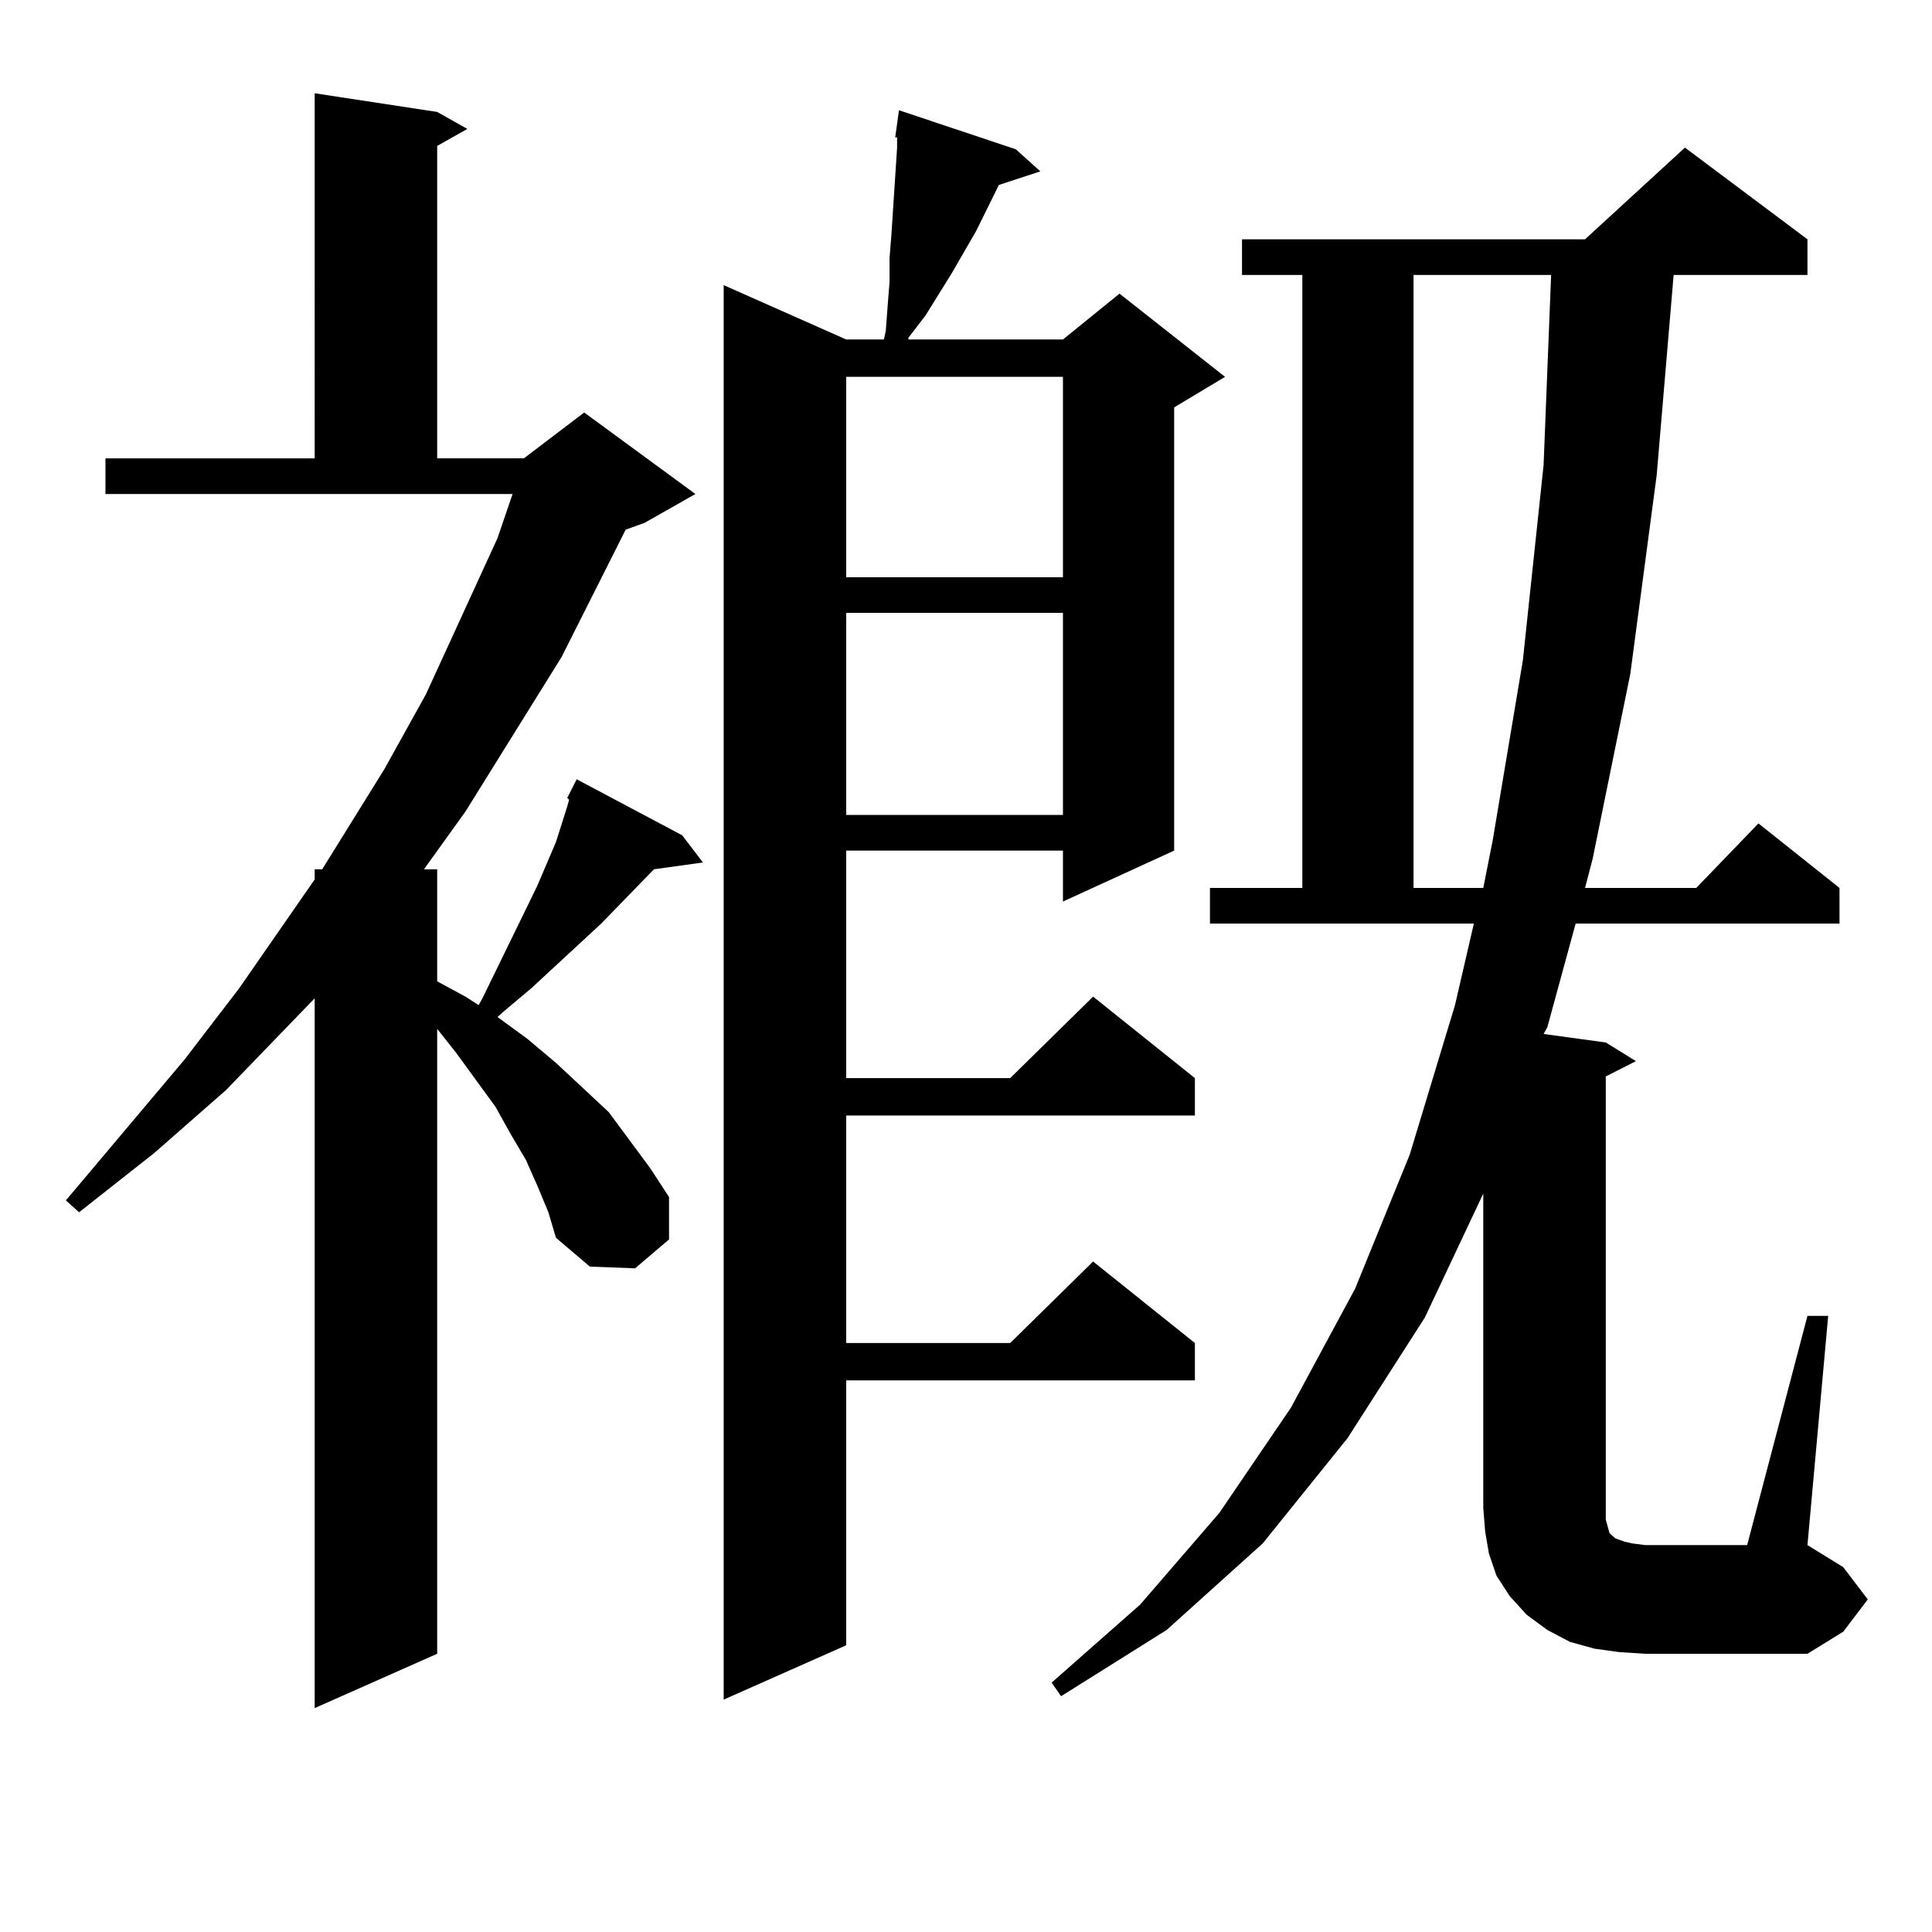
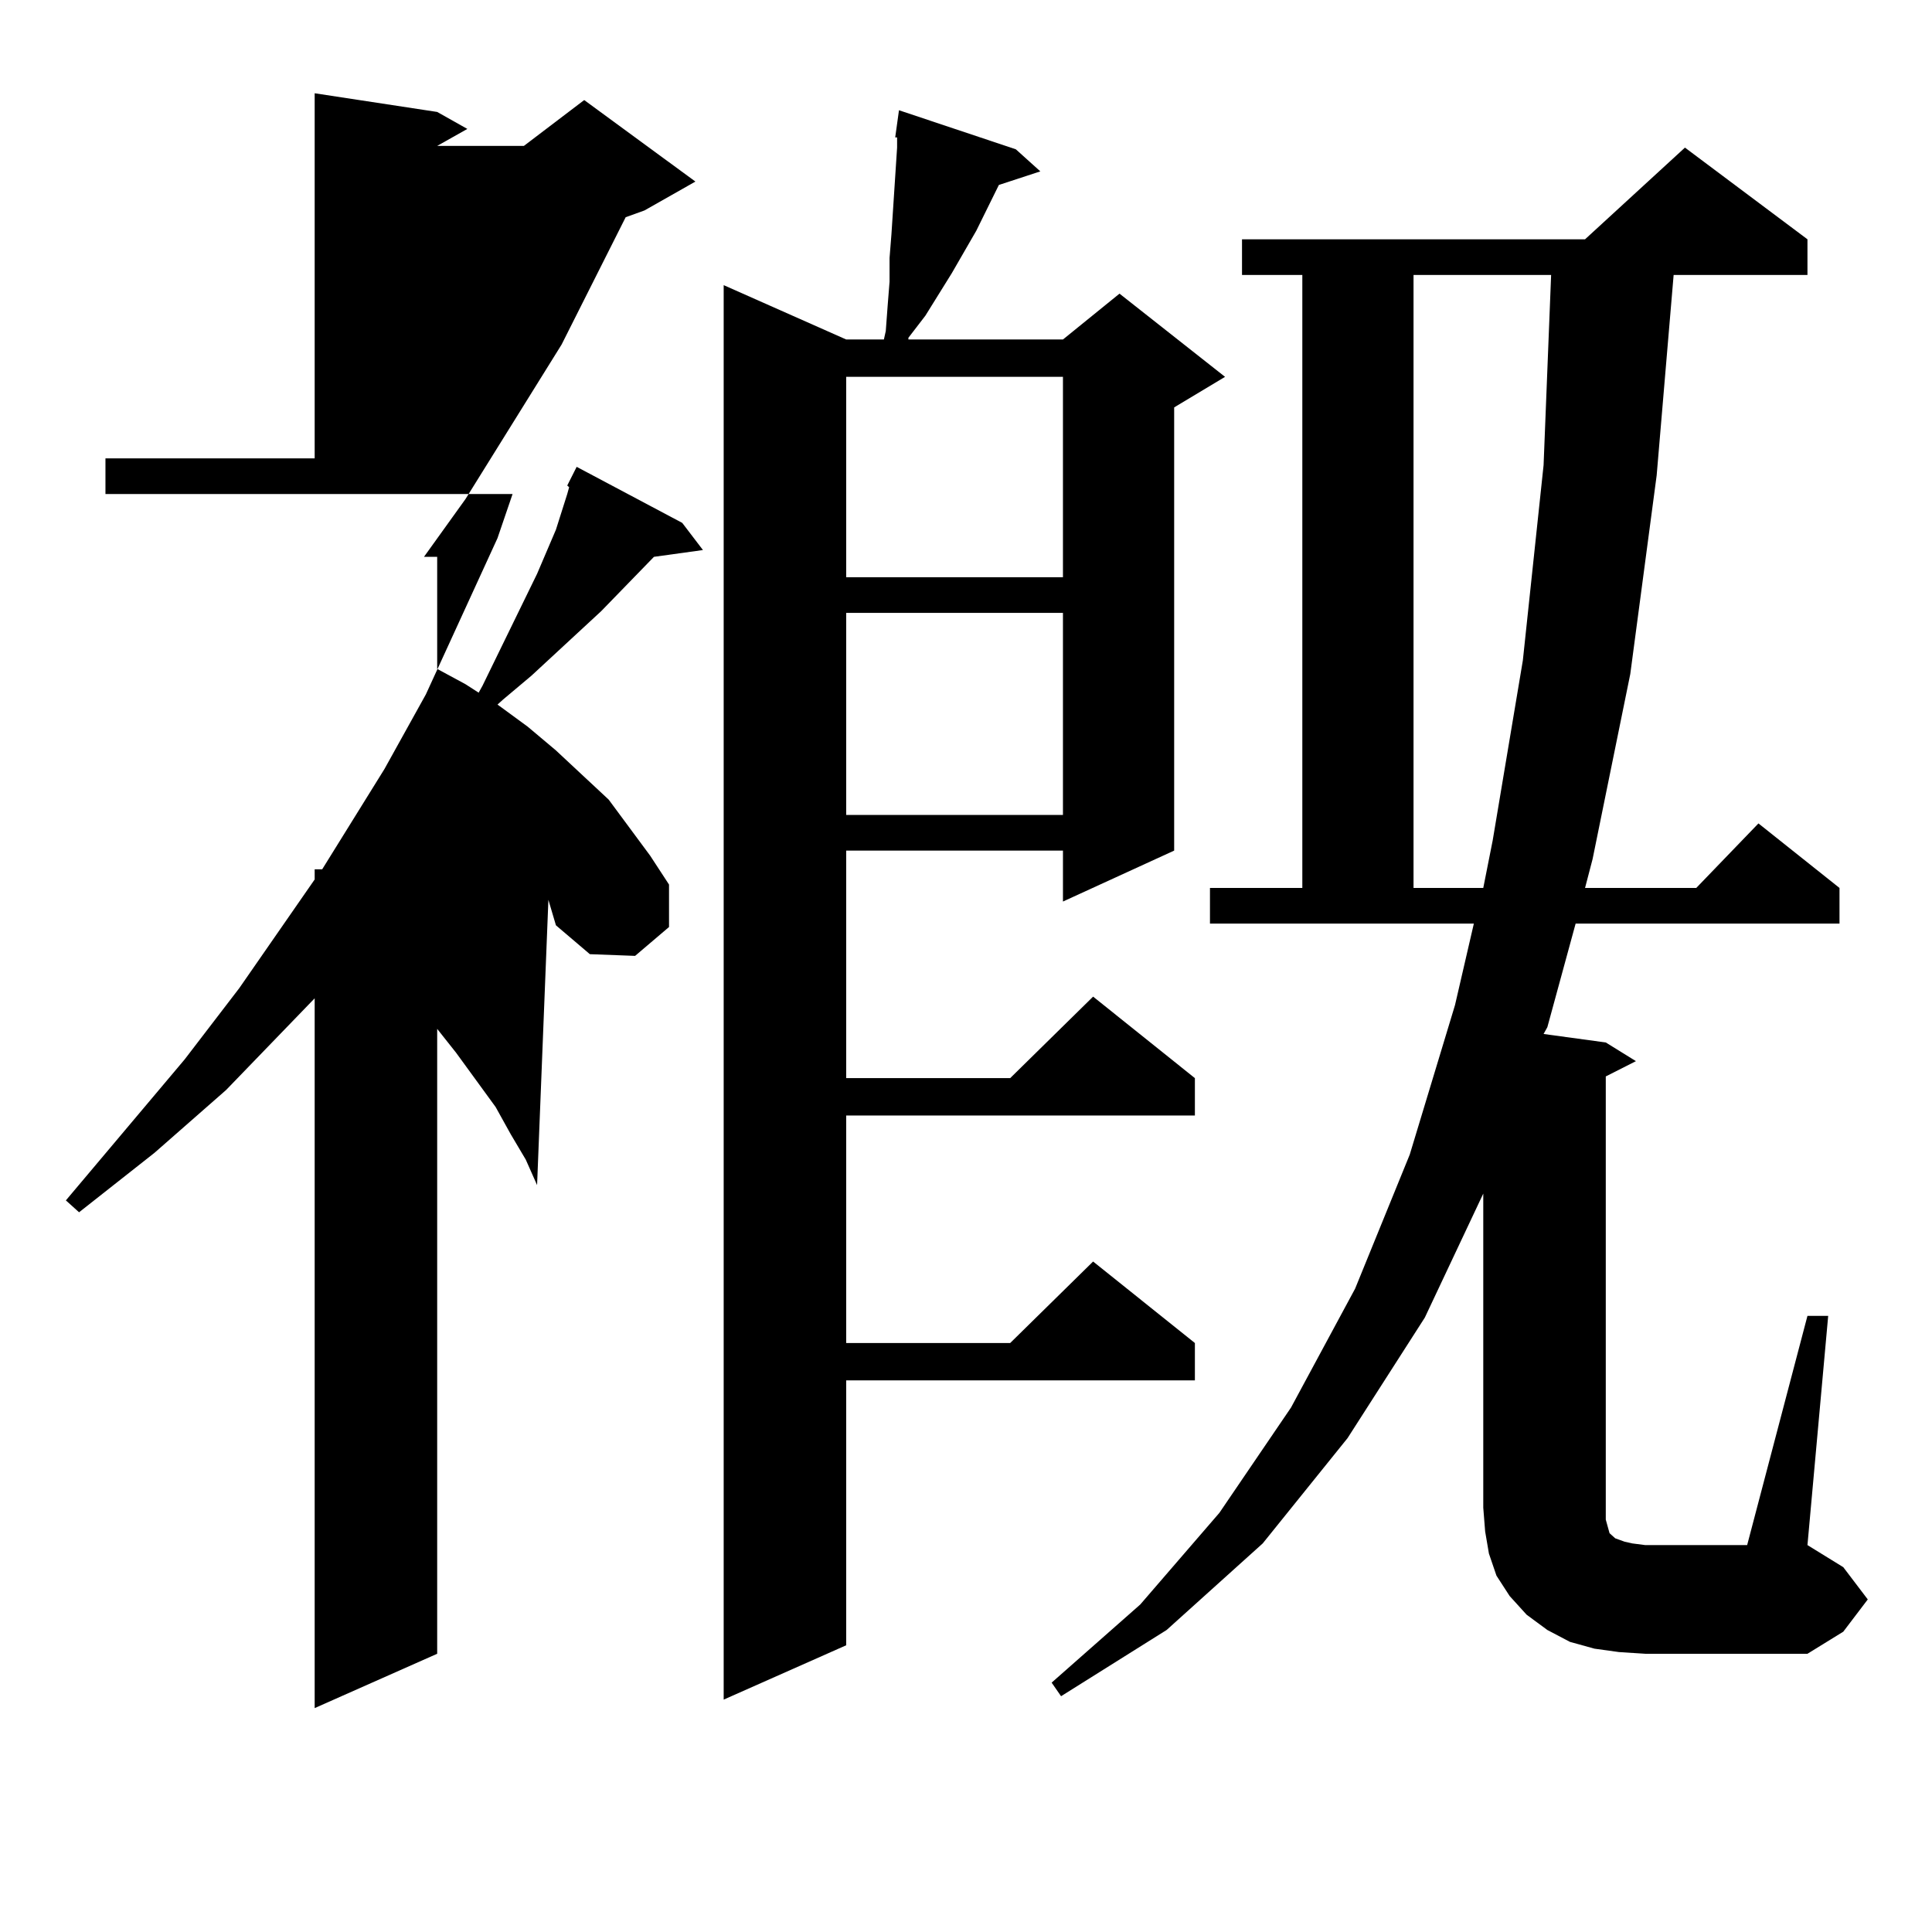
<svg xmlns="http://www.w3.org/2000/svg" version="1.1" id="图层_1" x="0px" y="0px" width="1000px" height="1000px" viewBox="0 0 1000 1000" enable-background="new 0 0 1000 1000" xml:space="preserve">
-   <path d="M277.993,613.41l-5.854-13.184l-7.805-13.184l-7.805-14.063l-20.487-28.125l-9.756-12.305v323.438l-63.413,28.125V516.73  l-45.853,47.461l-37.072,32.52l-39.023,30.762l-6.829-6.152l61.462-72.949l28.292-36.914l39.023-56.25v-5.273h3.902l32.194-51.855  l21.463-38.672l37.072-80.859l7.805-22.852H54.584v-18.457h108.29V48.273l63.413,9.668l15.609,8.789l-15.609,8.789v161.719h44.877  l31.219-23.73l57.56,42.188l-26.341,14.941l-9.756,3.516l-33.17,65.918l-49.755,79.98l-21.463,29.883h6.829v58.008l14.634,7.91  l6.829,4.395l1.951-3.516l28.292-58.008l9.756-22.852l5.854-18.457l0.976-3.516l-0.976-0.879l4.878-9.668l54.633,29.004  l10.731,14.063l-25.365,3.516l-27.316,28.125l-36.097,33.398l-14.634,12.305l-2.927,2.637l15.609,11.426l14.634,12.305  l27.316,25.488l21.463,29.004l9.756,14.941v21.973l-17.561,14.941l-23.414-0.879l-17.561-14.941l-3.902-13.184L277.993,613.41z   M525.792,77.277l12.683,11.426l-21.463,7.031l-11.707,23.73l-12.683,21.973l-13.658,21.973l-8.78,11.426v0.879h79.998l29.268-23.73  l54.633,43.066l-26.341,15.82v229.395l-57.56,26.367v-26.367H437.989v117.773h84.876l42.926-42.188l52.682,42.188v19.336H437.989  v117.773h84.876l42.926-42.188l52.682,42.188v19.336H437.989v137.109l-63.413,28.125V147.59l63.413,28.125h19.512l0.976-4.395  l0.976-13.184l0.976-12.305v-12.305l0.976-12.305l2.927-44.824v-5.273h-0.976l1.951-14.063L525.792,77.277z M437.989,195.051  v103.711h112.192V195.051H437.989z M437.989,317.219v104.59h112.192v-104.59H437.989z M935.538,681.086h10.731l-10.731,118.652  l18.536,11.426l12.683,16.699l-12.683,16.699l-18.536,11.426h-83.9l-13.658-0.879l-12.683-1.758l-12.683-3.516l-11.707-6.152  l-10.731-7.91l-8.78-9.668l-6.829-10.547l-3.902-11.426l-1.951-11.426l-0.976-12.305V617.805l-30.243,64.16l-39.999,62.402  l-43.901,54.492l-49.755,44.824l-54.633,34.277l-4.878-7.031l45.853-40.43l40.975-47.461l37.072-54.492l33.17-61.523l28.292-69.434  l23.414-77.344l9.756-42.188H626.277v-18.457h47.804V142.316h-31.219v-18.457h177.557l51.706-47.461l63.413,47.461v18.457h-69.267  l-8.78,103.711l-13.658,102.832l-19.512,95.801l-3.902,14.941h57.56l32.194-33.398l41.95,33.398v18.457H815.541l-14.634,53.613  l-1.951,3.516l32.194,4.395l15.609,9.668l-15.609,7.91v229.395l0.976,3.516l0.976,3.516l0.976,0.879l0.976,0.879l0.976,0.879  l4.878,1.758l3.902,0.879l6.829,0.879h52.682L935.538,681.086z M731.641,142.316v317.285h36.097l4.878-24.609l15.609-93.164  l10.731-101.074l3.902-98.438H731.641z" />
+   <path d="M277.993,613.41l-5.854-13.184l-7.805-13.184l-7.805-14.063l-20.487-28.125l-9.756-12.305v323.438l-63.413,28.125V516.73  l-45.853,47.461l-37.072,32.52l-39.023,30.762l-6.829-6.152l61.462-72.949l28.292-36.914l39.023-56.25v-5.273h3.902l32.194-51.855  l21.463-38.672l37.072-80.859l7.805-22.852H54.584v-18.457h108.29V48.273l63.413,9.668l15.609,8.789l-15.609,8.789h44.877  l31.219-23.73l57.56,42.188l-26.341,14.941l-9.756,3.516l-33.17,65.918l-49.755,79.98l-21.463,29.883h6.829v58.008l14.634,7.91  l6.829,4.395l1.951-3.516l28.292-58.008l9.756-22.852l5.854-18.457l0.976-3.516l-0.976-0.879l4.878-9.668l54.633,29.004  l10.731,14.063l-25.365,3.516l-27.316,28.125l-36.097,33.398l-14.634,12.305l-2.927,2.637l15.609,11.426l14.634,12.305  l27.316,25.488l21.463,29.004l9.756,14.941v21.973l-17.561,14.941l-23.414-0.879l-17.561-14.941l-3.902-13.184L277.993,613.41z   M525.792,77.277l12.683,11.426l-21.463,7.031l-11.707,23.73l-12.683,21.973l-13.658,21.973l-8.78,11.426v0.879h79.998l29.268-23.73  l54.633,43.066l-26.341,15.82v229.395l-57.56,26.367v-26.367H437.989v117.773h84.876l42.926-42.188l52.682,42.188v19.336H437.989  v117.773h84.876l42.926-42.188l52.682,42.188v19.336H437.989v137.109l-63.413,28.125V147.59l63.413,28.125h19.512l0.976-4.395  l0.976-13.184l0.976-12.305v-12.305l0.976-12.305l2.927-44.824v-5.273h-0.976l1.951-14.063L525.792,77.277z M437.989,195.051  v103.711h112.192V195.051H437.989z M437.989,317.219v104.59h112.192v-104.59H437.989z M935.538,681.086h10.731l-10.731,118.652  l18.536,11.426l12.683,16.699l-12.683,16.699l-18.536,11.426h-83.9l-13.658-0.879l-12.683-1.758l-12.683-3.516l-11.707-6.152  l-10.731-7.91l-8.78-9.668l-6.829-10.547l-3.902-11.426l-1.951-11.426l-0.976-12.305V617.805l-30.243,64.16l-39.999,62.402  l-43.901,54.492l-49.755,44.824l-54.633,34.277l-4.878-7.031l45.853-40.43l40.975-47.461l37.072-54.492l33.17-61.523l28.292-69.434  l23.414-77.344l9.756-42.188H626.277v-18.457h47.804V142.316h-31.219v-18.457h177.557l51.706-47.461l63.413,47.461v18.457h-69.267  l-8.78,103.711l-13.658,102.832l-19.512,95.801l-3.902,14.941h57.56l32.194-33.398l41.95,33.398v18.457H815.541l-14.634,53.613  l-1.951,3.516l32.194,4.395l15.609,9.668l-15.609,7.91v229.395l0.976,3.516l0.976,3.516l0.976,0.879l0.976,0.879l0.976,0.879  l4.878,1.758l3.902,0.879l6.829,0.879h52.682L935.538,681.086z M731.641,142.316v317.285h36.097l4.878-24.609l15.609-93.164  l10.731-101.074l3.902-98.438H731.641z" />
</svg>